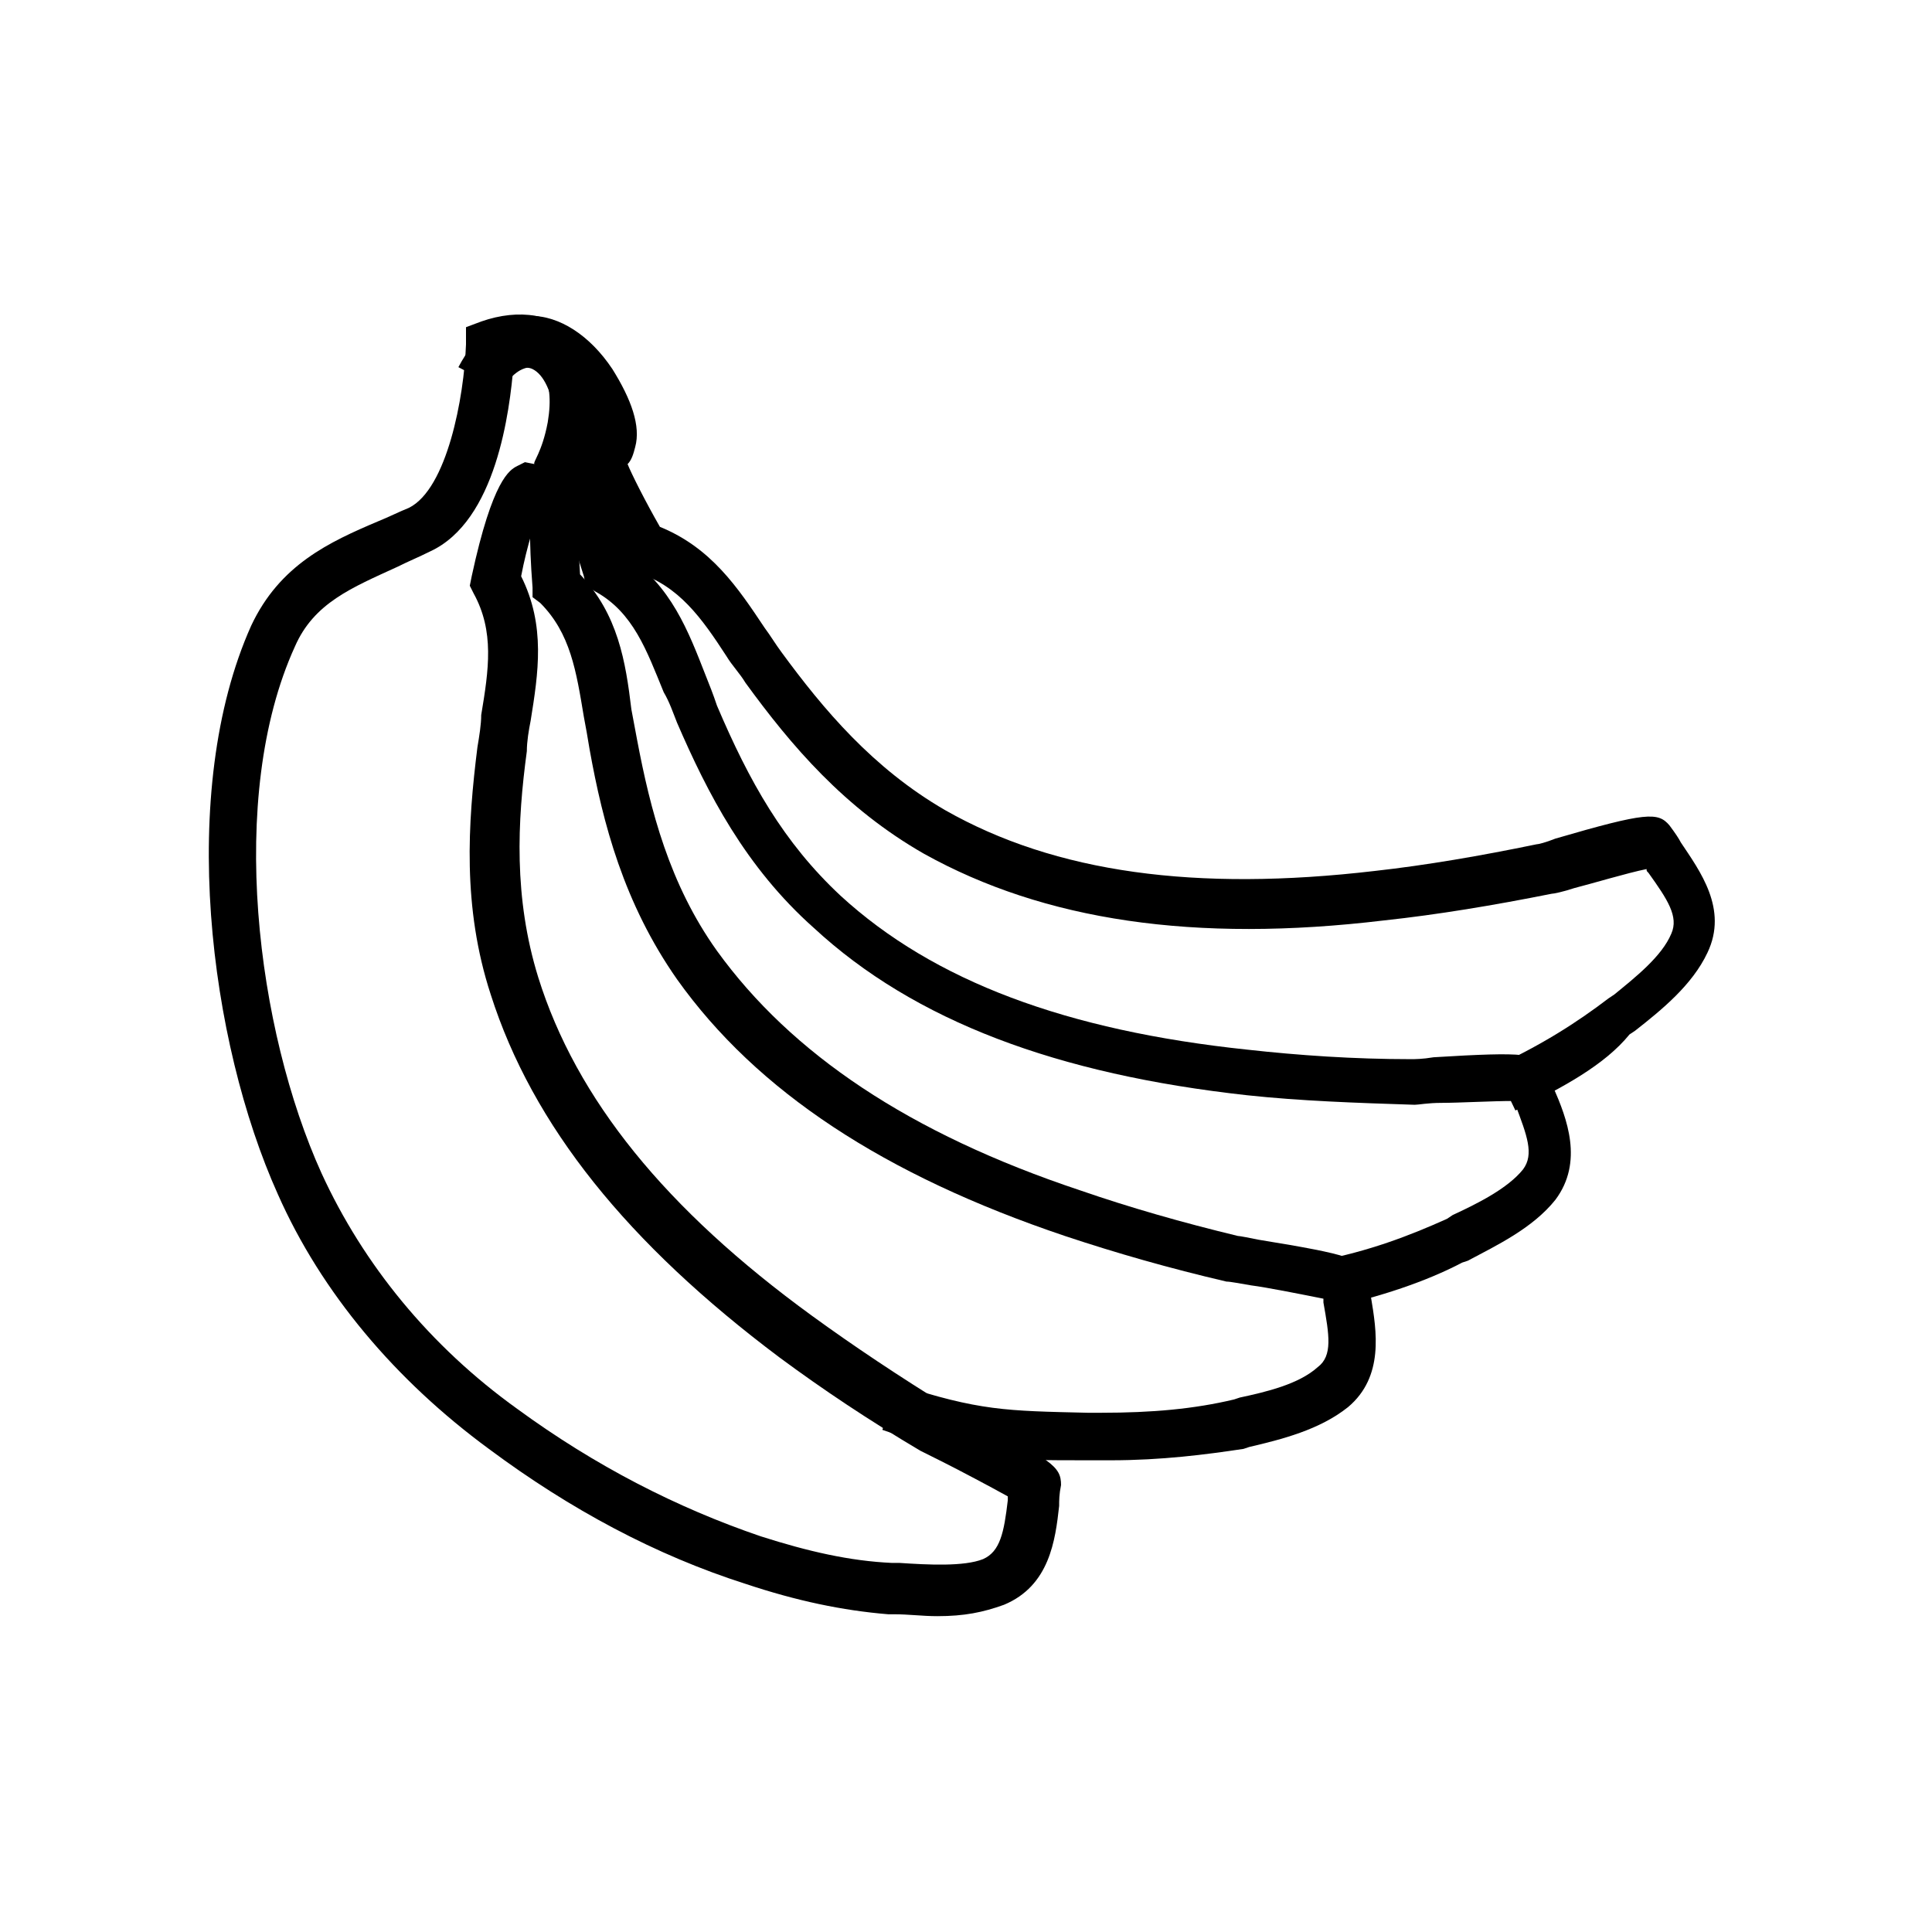
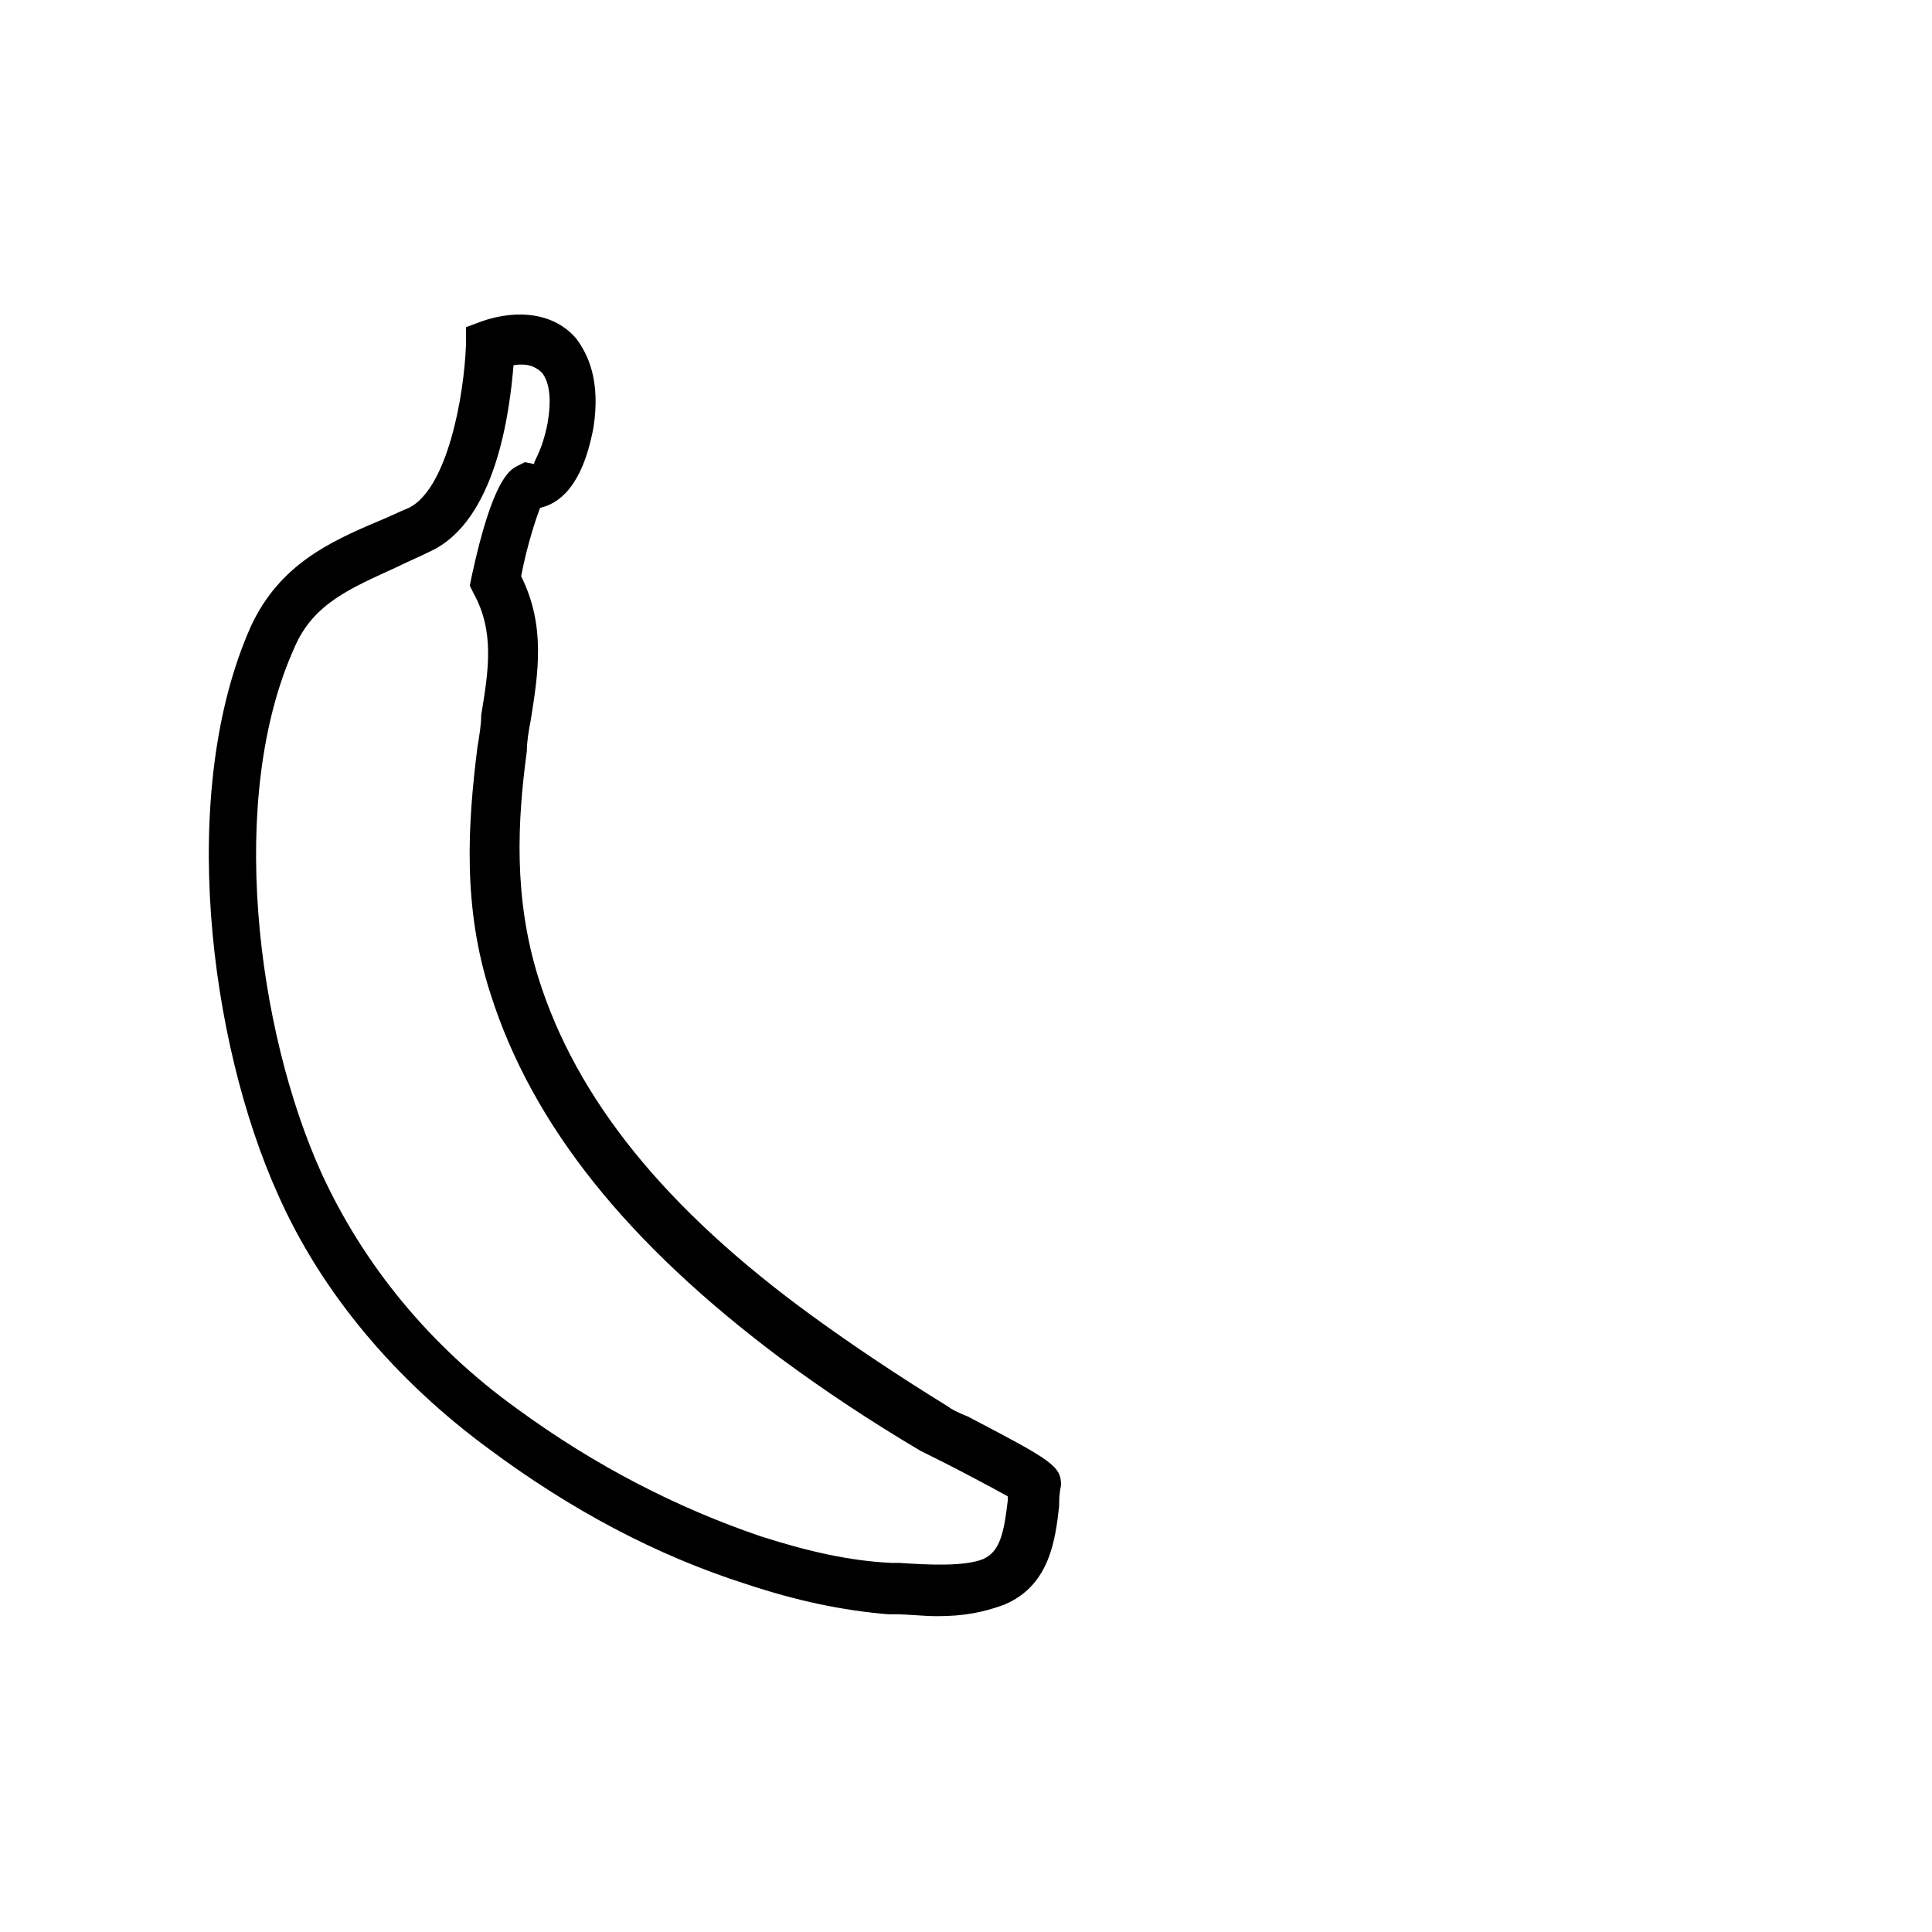
<svg xmlns="http://www.w3.org/2000/svg" fill="#000000" width="800px" height="800px" version="1.1" viewBox="144 144 512 512">
  <g>
    <path d="m392.44 572.3c-4.031 0-7.559-0.504-11.586-0.504h-1.512c-12.09-1.008-24.184-3.527-37.785-8.062-23.68-7.559-46.352-19.648-68.016-35.77-24.688-18.137-44.336-41.312-55.922-67.508-18.137-40.305-26.703-106.81-7.055-150.64 7.559-16.121 20.656-22.168 33.754-27.711 2.519-1.008 5.543-2.519 8.062-3.527 10.078-5.039 14.609-29.223 15.113-43.328v-4.535l4.031-1.512c10.078-3.527 19.648-2.016 25.191 4.535 3.023 4.031 6.551 11.082 4.535 23.68-3.023 16.121-9.574 20.152-14.105 21.16-1.008 2.519-3.527 10.078-5.039 18.137 6.551 13.098 4.535 25.695 2.519 38.289-0.504 2.519-1.008 5.543-1.008 8.062-2.519 18.641-3.527 38.793 3.023 59.953 10.078 32.242 33.754 61.465 72.547 89.68 11.082 8.062 23.176 16.121 36.273 24.184 0.504 0.504 2.519 1.512 5.039 2.519 22.168 11.586 24.688 13.098 24.688 18.137-0.504 2.519-0.504 4.031-0.504 5.543-1.008 9.07-2.519 21.16-14.609 26.199-5.547 2.012-10.582 3.019-17.637 3.019zm-112.35-331.51c-1.008 12.09-4.535 41.312-22.168 49.375-3.023 1.512-5.543 2.519-8.566 4.031-12.09 5.543-22.168 9.574-27.207 21.16-18.137 39.801-10.078 101.77 7.055 139.55 11.082 24.184 28.719 45.848 51.891 62.473 20.656 15.113 42.32 26.199 64.488 33.754 12.594 4.031 23.68 6.551 34.762 7.055h2.016c7.559 0.504 17.129 1.008 22.168-1.008 4.535-2.016 5.543-7.055 6.551-15.617v-1.008c-4.535-2.519-13.098-7.055-17.129-9.07-3.023-1.512-5.039-2.519-6.047-3.023-13.602-8.062-25.695-16.121-37.281-24.688-40.305-30.227-65.496-61.461-76.578-96.227-7.559-23.176-6.047-45.344-3.527-65.496 0.504-3.023 1.008-6.047 1.008-8.566 2.016-12.09 3.527-22.168-2.016-32.242l-1.008-2.012 0.504-2.519c5.543-25.695 10.078-28.215 12.09-29.223l2.016-1.008 2.519 0.504c-0.504-0.504 2.016-3.023 3.527-11.082 1.008-6.047 0.504-10.578-1.512-13.098-2.016-2.019-4.535-2.523-7.555-2.019z" />
-     <path d="m438.29 530.99h-2.519-3.527c-22.168 0-31.234 0-54.41-8.062l4.031-12.09c21.664 7.055 28.719 7.055 50.383 7.559h3.527c13.602 0 24.688-1.008 35.266-3.527l1.512-0.504c7.055-1.512 15.617-3.527 20.656-8.062 4.031-3.023 3.023-8.566 1.512-17.129v-1.008c-5.039-1.008-15.113-3.023-19.145-3.527-3.023-0.504-5.543-1.008-6.551-1.008-15.113-3.527-29.223-7.559-42.824-12.09-47.863-16.121-81.617-38.289-102.78-68.016-14.105-20.152-19.648-41.312-23.176-60.961-0.504-3.023-1.008-6.047-1.512-8.566-2.016-12.09-3.527-22.168-11.586-30.23l-2.016-1.512v-2.519c-2.016-26.199 1.008-29.727 2.519-31.234l1.512-2.016 2.519-0.504c-0.504 0 1.008-3.527-0.504-11.586-1.008-6.551-3.023-11.082-6.047-12.594-2.016-1.008-6.047 0-9.574 3.023l-8.062-10.078c7.559-6.047 15.617-7.559 22.672-4.535 7.559 3.023 12.594 11.082 14.105 22.672 1.512 9.574 0 16.625-3.527 21.664-1.008 1.512-2.519 2.519-3.527 3.023 0 2.519 0 10.578 0.504 18.641 10.078 10.578 12.09 23.176 13.602 35.77 0.504 2.519 1.008 5.543 1.512 8.062 3.527 18.641 8.566 38.289 21.16 55.922 19.648 27.207 50.883 48.367 96.227 63.48 13.098 4.535 27.207 8.566 41.816 12.09 0.504 0 3.023 0.504 5.543 1.008 24.688 4.031 27.207 5.039 28.719 9.574 0.504 2.519 0.504 4.031 1.008 5.543 1.512 9.07 3.527 21.16-6.047 29.223-7.559 6.047-17.633 8.566-26.199 10.578l-1.512 0.504c-10.074 1.512-21.66 3.023-35.262 3.023z" />
-     <path d="m496.23 490.68-2.519-12.594c13.098-2.519 23.68-6.551 33.754-11.082l1.512-1.008c6.551-3.023 14.609-7.055 18.641-12.09 3.023-4.031 1.008-9.07-2.016-17.129 0-0.504-0.504-1.008-0.504-1.008-5.543 0-14.609 0.504-19.145 0.504-3.527 0-6.047 0.504-7.055 0.504-15.617-0.504-30.23-1.008-44.336-2.519-50.383-5.543-88.168-19.648-114.87-44.336-18.137-16.121-28.215-35.77-36.273-54.41-1.008-2.519-2.016-5.543-3.527-8.062-4.535-11.082-8.062-21.16-18.137-26.703l-2.516-1.512-0.504-2.519c-8.062-24.688-5.543-29.727-4.535-31.234l1.008-2.016 2.016-0.504c-0.504 0 0.504-3.023-2.519-11.082-2.519-6.047-5.543-10.078-8.566-10.578-4.535-0.504-7.055 3.023-8.566 5.039l-10.078-8.062c6.047-7.559 13.602-10.578 20.656-9.574 8.062 1.512 14.609 8.062 18.641 18.641 3.527 9.07 4.031 16.625 1.512 21.664-1.008 1.512-2.016 3.023-3.023 4.031 0.504 2.519 2.016 10.578 4.535 18.137 12.09 8.062 16.625 20.152 21.16 31.738 1.008 2.519 2.016 5.039 3.023 8.062 8.566 20.152 17.633 36.273 32.746 50.383 24.688 22.672 59.953 35.77 107.82 40.809 13.602 1.512 28.215 2.519 43.328 2.519 1.008 0 3.023 0 6.047-0.504 24.688-1.512 27.711-1.008 29.727 3.023 1.008 2.519 1.512 3.527 2.016 5.039 3.527 8.062 8.062 19.648 0.504 29.727-6.047 7.559-15.617 12.09-23.176 16.121l-1.512 0.504c-9.57 5.031-21.664 9.059-35.266 12.082z" />
-     <path d="m545.6 438.29-5.543-11.586c12.09-5.543 21.664-11.586 30.23-18.137l1.512-1.008c5.543-4.535 12.594-10.078 15.113-16.121 2.016-4.535-1.008-9.07-6.047-16.121-0.504-0.504-0.504-0.504-0.504-1.008-5.039 1.008-15.113 4.031-19.145 5.039-3.023 1.008-5.543 1.512-6.047 1.512-15.113 3.023-30.23 5.543-44.336 7.055-50.383 6.047-90.184 0-121.92-17.633-21.16-12.09-35.266-28.719-47.359-45.344-1.512-2.519-3.527-4.535-5.039-7.055-6.551-10.078-12.594-18.641-23.68-22.168l-2.519-0.504-1.008-2.016c-13.098-22.672-11.586-27.711-11.082-29.727l0.504-2.519 2.016-1.512c-0.504 0-0.504-3.527-5.039-10.578-3.527-5.543-8.062-8.566-11.082-8.566-3.527 0-6.047 4.535-7.559 7.055l-11.586-6.047c4.535-8.566 10.578-13.602 18.137-13.602h1.008c7.559 0 15.617 5.039 21.664 14.105 5.039 8.062 7.559 15.113 6.047 20.656-0.504 2.016-1.008 3.527-2.016 4.535 1.008 2.519 4.535 9.574 8.566 16.625 13.602 5.543 20.656 16.121 27.711 26.703 1.512 2.016 3.023 4.535 4.535 6.551 11.082 15.113 24.184 30.73 43.328 41.816 29.223 16.625 66.504 21.664 113.86 16.121 13.602-1.512 28.215-4.031 42.824-7.055 0.504 0 2.519-0.504 5.039-1.512 24.184-7.055 27.207-7.055 30.23-3.527 1.512 2.016 2.519 3.527 3.023 4.535 5.039 7.559 12.594 17.633 7.055 29.223-4.031 8.566-12.09 15.113-19.145 20.656l-1.512 1.008c-6.555 8.055-17.637 14.102-30.234 20.148z" />
  </g>
</svg>